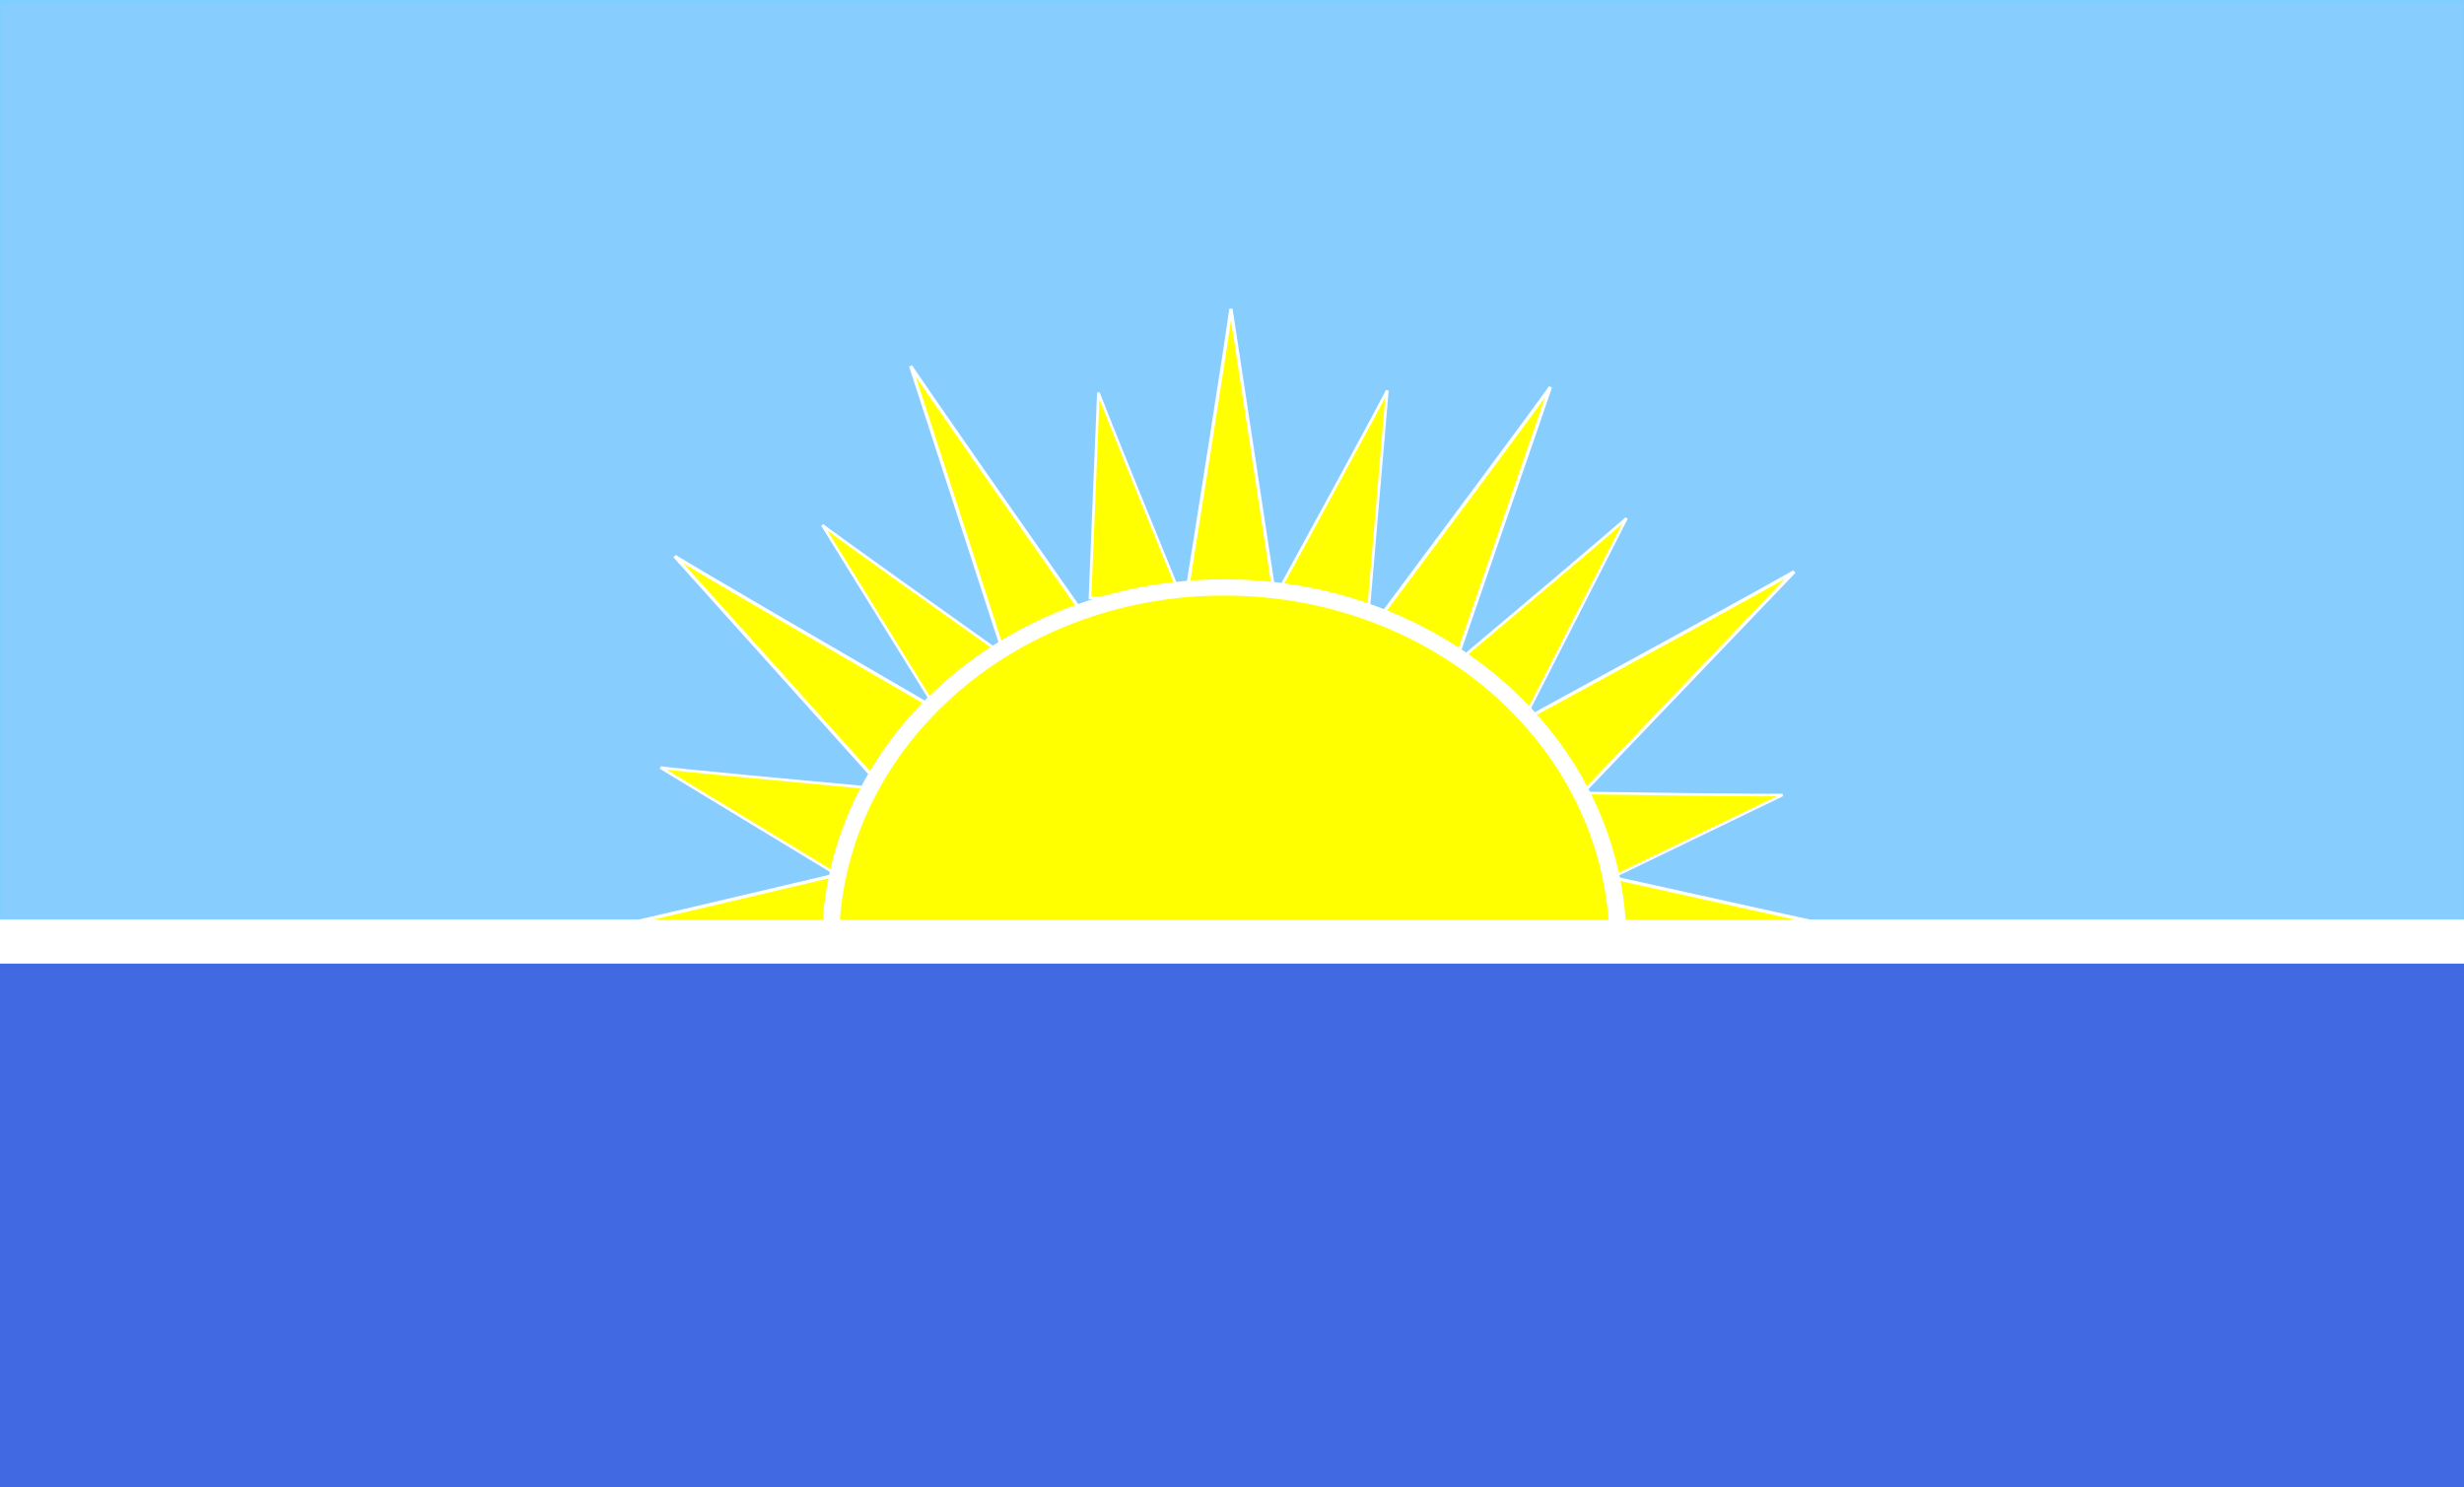
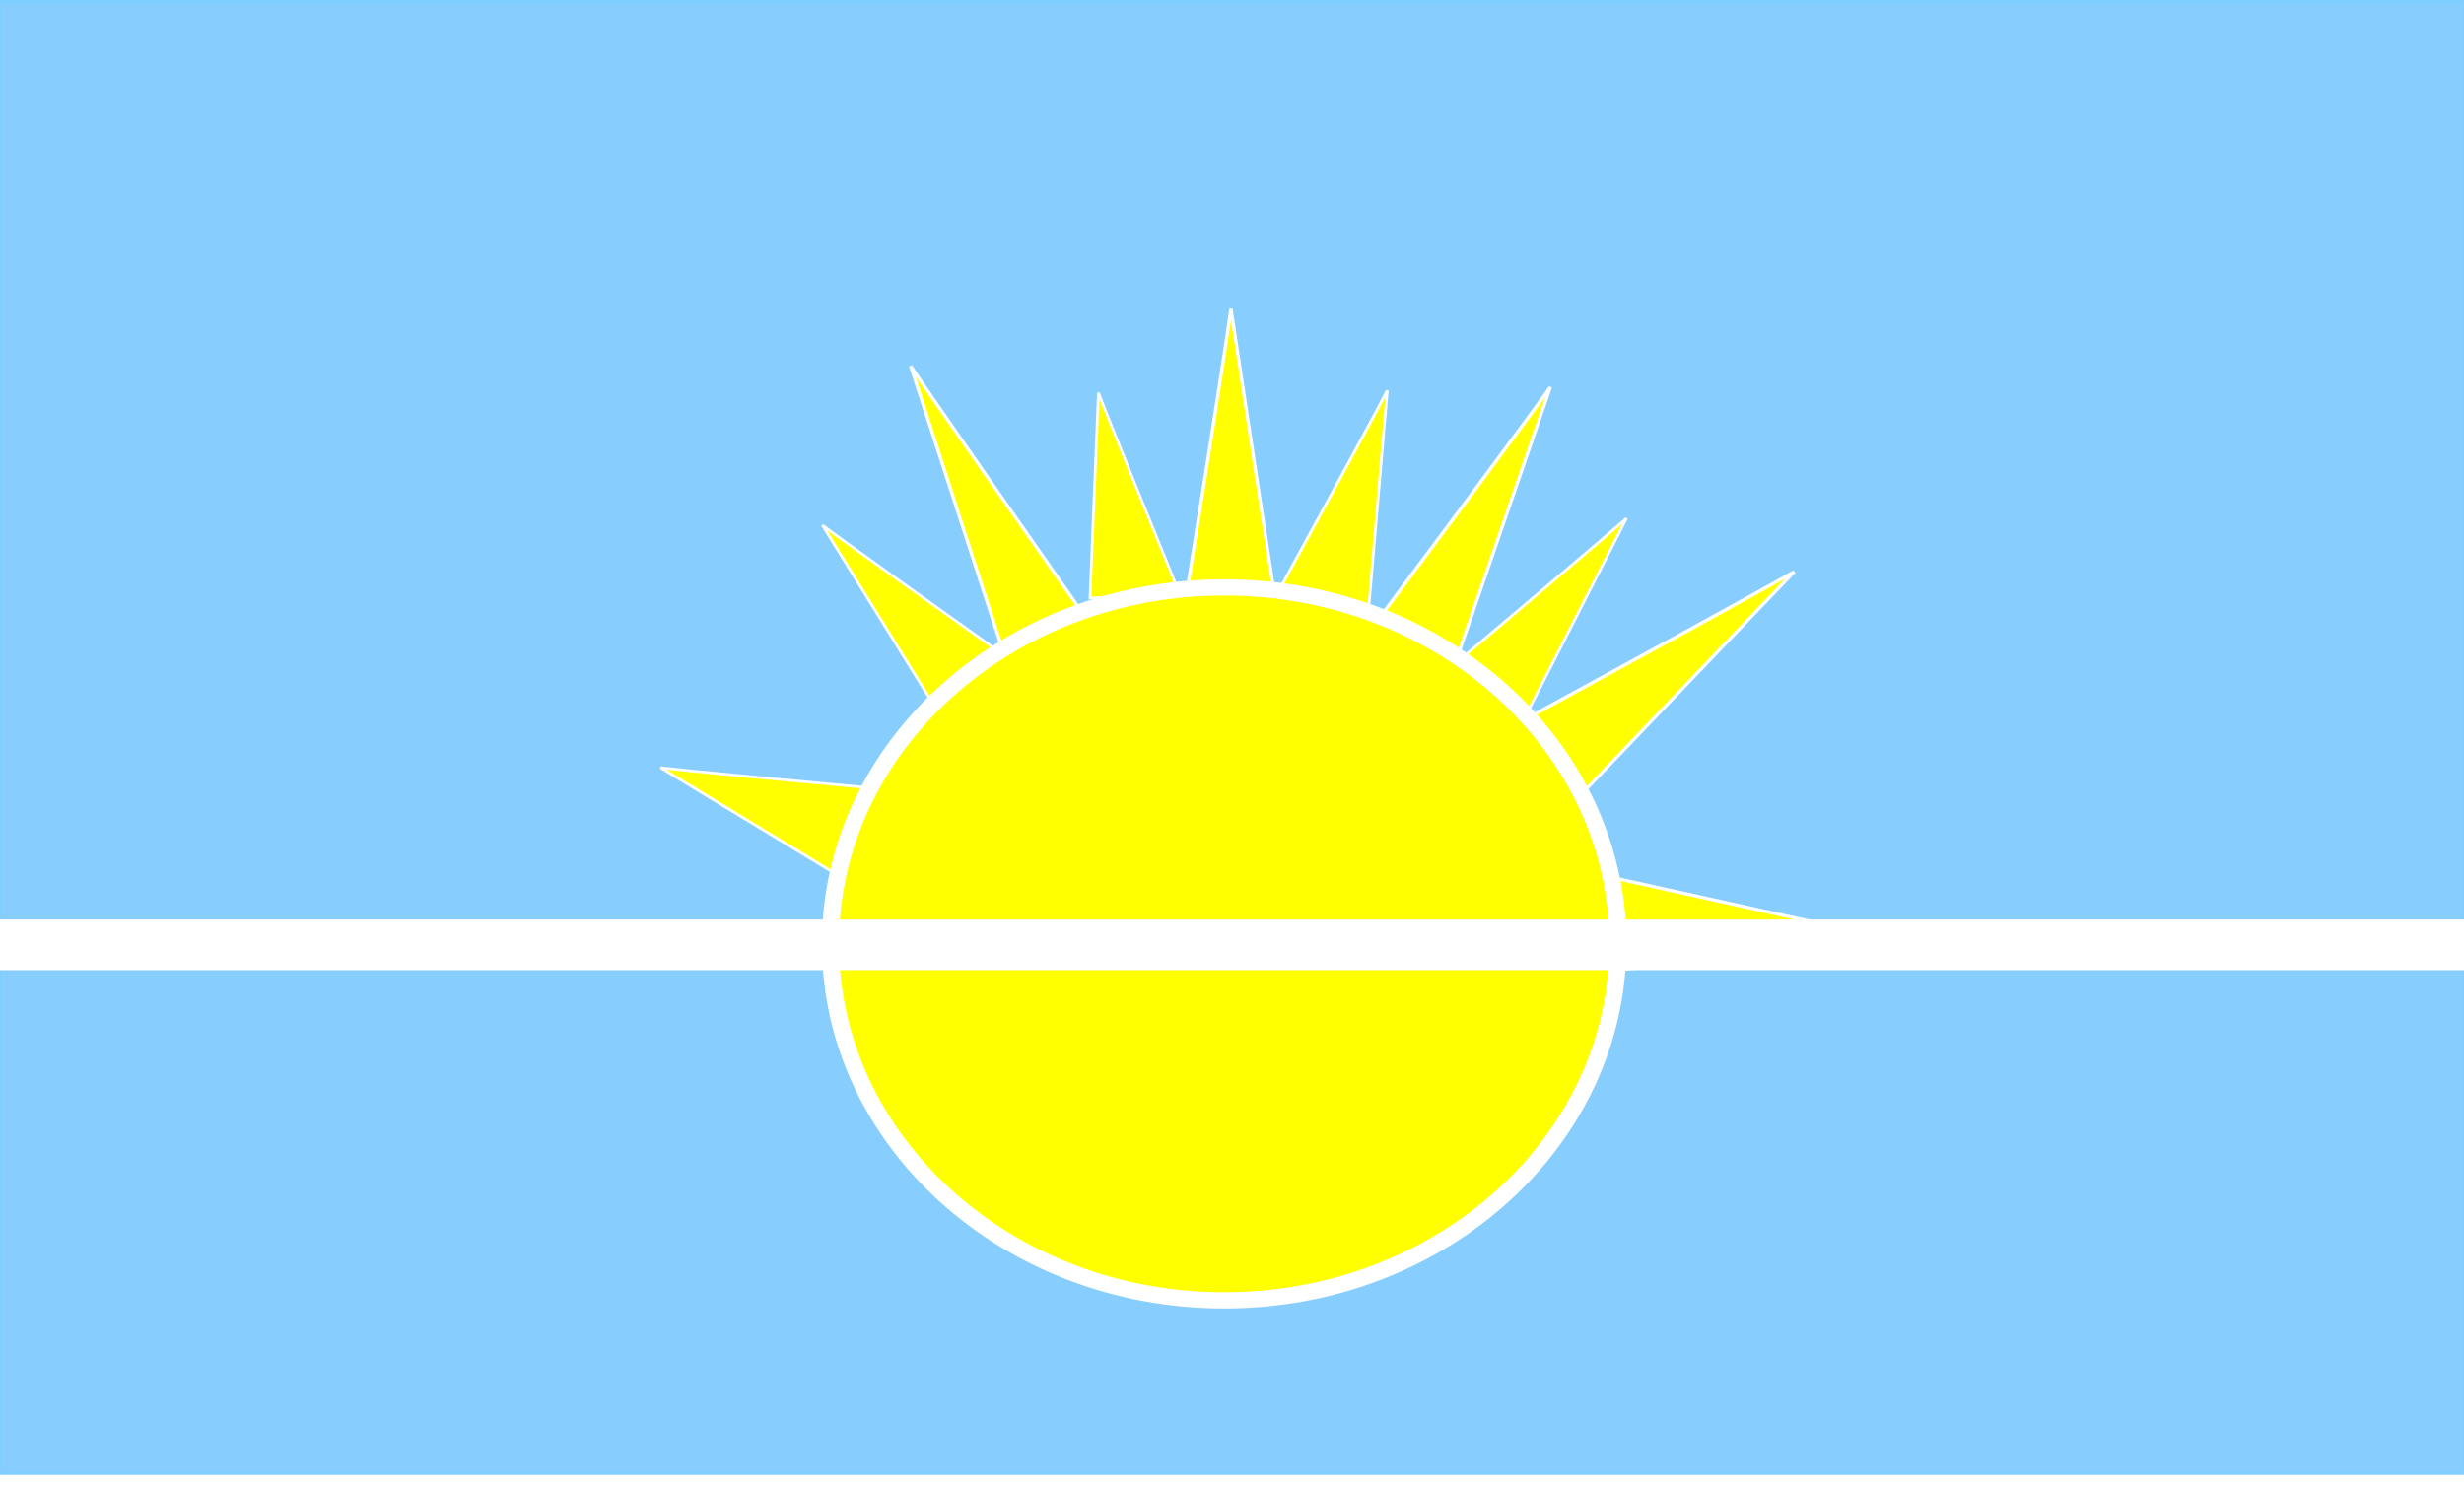
<svg xmlns="http://www.w3.org/2000/svg" xmlns:ns1="http://www.inkscape.org/namespaces/inkscape" xmlns:ns2="http://sodipodi.sourceforge.net/DTD/sodipodi-0.dtd" width="743.77" height="449.07" id="svg2" version="1.1" ns1:version="0.47 r22583" ns2:docname="Flag_Of_Riohacha.svg">
  <defs id="defs4">
    <ns1:perspective ns2:type="inkscape:persp3d" ns1:vp_x="0 : 526.18109 : 1" ns1:vp_y="0 : 1000 : 0" ns1:vp_z="744.09448 : 526.18109 : 1" ns1:persp3d-origin="372.04724 : 350.78739 : 1" id="perspective10" />
    <ns1:perspective id="perspective4021" ns1:persp3d-origin="0.5 : 0.33333333 : 1" ns1:vp_z="1 : 0.5 : 1" ns1:vp_y="0 : 1000 : 0" ns1:vp_x="0 : 0.5 : 1" ns2:type="inkscape:persp3d" />
    <filter color-interpolation-filters="sRGB" ns1:collect="always" id="filter3661-5-1-3" x="-0.009" width="1.018" y="-0.457" height="1.914">
      <feGaussianBlur ns1:collect="always" stdDeviation="2.849" id="feGaussianBlur3663-5-1-2" />
    </filter>
  </defs>
  <ns2:namedview id="base" pagecolor="#ffffff" bordercolor="#666666" borderopacity="1.0" ns1:pageopacity="0.0" ns1:pageshadow="2" ns1:zoom="0.49497475" ns1:cx="430.18717" ns1:cy="343.93866" ns1:document-units="px" ns1:current-layer="layer1" showgrid="false" ns1:snap-center="false" ns1:snap-object-midpoints="false" ns1:snap-midpoints="false" ns1:window-width="1024" ns1:window-height="708" ns1:window-x="-4" ns1:window-y="-4" ns1:window-maximized="1" />
  <g ns1:label="Capa 1" ns1:groupmode="layer" id="layer1" transform="translate(14.385,-301.682)">
    <rect style="fill:#87ceff;fill-opacity:1;fill-rule:evenodd;stroke:#7eceff;stroke-width:1;stroke-linejoin:miter;stroke-miterlimit:4;stroke-opacity:1;stroke-dasharray:none;stroke-dashoffset:0.2" id="rect2816" width="744.094" height="444.281" x="-14.568" y="302.182" />
    <path style="fill:#ffff00;fill-opacity:1;stroke:#ffffff;stroke-width:1px;stroke-linecap:butt;stroke-linejoin:miter;stroke-opacity:1" d="m 343.026,485.813 c 14.142,-88.893 14.142,-90.914 14.142,-90.914 l 14.142,92.934 -28.284,-2.02 z" id="path3665" />
    <path style="fill:#ffff00;fill-opacity:1;stroke:#ffffff;stroke-width:0.838px;stroke-linecap:butt;stroke-linejoin:miter;stroke-opacity:1" d="m 371.405,480.446 c 32.538,-59.507 32.962,-60.899 32.962,-60.899 l -5.615,65.812 -27.347,-4.913 z" id="path3665-9" />
    <path style="fill:#ffff00;fill-opacity:1;stroke:#ffffff;stroke-width:1px;stroke-linecap:butt;stroke-linejoin:miter;stroke-opacity:1" d="m 398.858,492.459 c 53.824,-72.146 54.762,-73.935 54.762,-73.935 l -30.655,88.865 -24.108,-14.93 z" id="path3665-4" />
    <path style="fill:#ffff00;fill-opacity:1;stroke:#ffffff;stroke-width:0.82px;stroke-linecap:butt;stroke-linejoin:miter;stroke-opacity:1" d="m 423.288,503.36 c 52.393,-44.103 53.303,-45.236 53.303,-45.236 l -29.509,57.817 -23.794,-12.582 z" id="path3665-9-8" />
    <path style="fill:#ffff00;fill-opacity:1;stroke:#ffffff;stroke-width:1px;stroke-linecap:butt;stroke-linejoin:miter;stroke-opacity:1" d="m 446.58,518.542 c 79.046,-43.055 80.647,-44.288 80.647,-44.288 l -64.984,67.926 -15.663,-23.638 z" id="path3665-4-8" />
-     <path style="fill:#ffff00;fill-opacity:1;stroke:#ffffff;stroke-width:0.782px;stroke-linecap:butt;stroke-linejoin:miter;stroke-opacity:1" d="m 464.261,541.091 c 58.223,0.87 59.473,0.589 59.473,0.589 l -54.278,26.223 -5.195,-26.812 z" id="path3665-9-8-2" />
    <path style="fill:#ffff00;fill-opacity:1;stroke:#ffffff;stroke-width:1px;stroke-linecap:butt;stroke-linejoin:miter;stroke-opacity:1" d="m 472.87,566.752 c 87.867,19.528 89.884,19.651 89.884,19.651 l -93.623,8.457 3.739,-28.109 z" id="path3665-4-8-4" ns1:transform-center-x="-46.224569" ns1:transform-center-y="-12.309169" />
    <path style="fill:#ffff00;fill-opacity:1;stroke:#ffffff;stroke-width:0.801px;stroke-linecap:butt;stroke-linejoin:miter;stroke-opacity:1" d="m 341.561,480.59 c -24.145,-59.045 -24.385,-60.39 -24.385,-60.39 l -2.542,62.044 26.927,-1.654 z" id="path3665-9-2" />
    <path style="fill:#ffff00;fill-opacity:1;stroke:#ffffff;stroke-width:0.999px;stroke-linecap:butt;stroke-linejoin:miter;stroke-opacity:1" d="M 313.492,488.37 C 261.405,414.037 260.497,412.194 260.497,412.194 l 29.666,91.559 23.33,-15.383 z" id="path3665-4-7" />
    <path style="fill:#ffff00;fill-opacity:1;stroke:#ffffff;stroke-width:0.805px;stroke-linecap:butt;stroke-linejoin:miter;stroke-opacity:1" d="m 289.386,500.018 c -54.568,-38.769 -55.55,-39.806 -55.55,-39.806 l 33.788,54.562 21.762,-14.756 z" id="path3665-9-8-6" />
-     <path style="fill:#ffff00;fill-opacity:1;stroke:#ffffff;stroke-width:0.999px;stroke-linecap:butt;stroke-linejoin:miter;stroke-opacity:1" d="m 267.311,515.242 c -76.496,-44.36 -78.045,-45.63 -78.045,-45.63 l 62.887,69.984 15.158,-24.354 z" id="path3665-4-8-1" />
    <path style="fill:#ffff00;fill-opacity:1;stroke:#ffffff;stroke-width:0.818px;stroke-linecap:butt;stroke-linejoin:miter;stroke-opacity:1" d="m 247.85,539.507 c -61.587,-5.661 -62.874,-6.09 -62.874,-6.09 l 54.274,32.931 8.6,-26.842 z" id="path3665-9-8-2-4" />
-     <path style="fill:#ffff00;fill-opacity:1;stroke:#ffffff;stroke-width:0.999px;stroke-linecap:butt;stroke-linejoin:miter;stroke-opacity:1" d="m 241.869,564.914 c -85.033,20.12 -86.984,20.247 -86.984,20.247 l 90.602,8.714 -3.618,-28.961 z" id="path3665-4-8-4-2" ns1:transform-center-x="44.733224" ns1:transform-center-y="-12.682242" />
    <path ns2:type="arc" style="fill:#ffff00;fill-opacity:1;fill-rule:evenodd;stroke:#ffffff;stroke-width:6.185;stroke-linejoin:miter;stroke-miterlimit:4;stroke-opacity:1;stroke-dasharray:none;stroke-dashoffset:0.2" id="path3590-1-7" ns2:cx="-642.85712" ns2:cy="470.93362" ns2:rx="142.85715" ns2:ry="135.71428" d="m -500,470.934 c 0,74.953 -63.959,135.714 -142.857,135.714 -78.898,0 -142.857,-60.761 -142.857,-135.714 0,-74.953 63.959,-135.714 142.857,-135.714 78.898,0 142.857,60.761 142.857,135.714 z" transform="matrix(0.832,0,0,0.793,890.005,213.197)" />
    <rect style="fill:#ffffff;fill-opacity:1;fill-rule:evenodd;stroke:#ffffff;stroke-width:0.327;stroke-linejoin:miter;stroke-miterlimit:4;stroke-opacity:1;stroke-dasharray:none;stroke-dashoffset:0.2;filter:url(#filter3661-5-1-3)" id="rect3616-0-1" width="744.767" height="14.959" x="-15.241" y="579.349" transform="matrix(1.22,0,0,0.999,-77.965,0.695)" />
-     <rect style="fill:#4169e1;fill-opacity:1;fill-rule:evenodd;stroke:#4169e1;stroke-width:1.059;stroke-linejoin:miter;stroke-miterlimit:4;stroke-opacity:1;stroke-dasharray:none;stroke-dashoffset:0.2" id="rect3616-7" width="744.035" height="157.084" x="-14.568" y="593.139" />
  </g>
</svg>